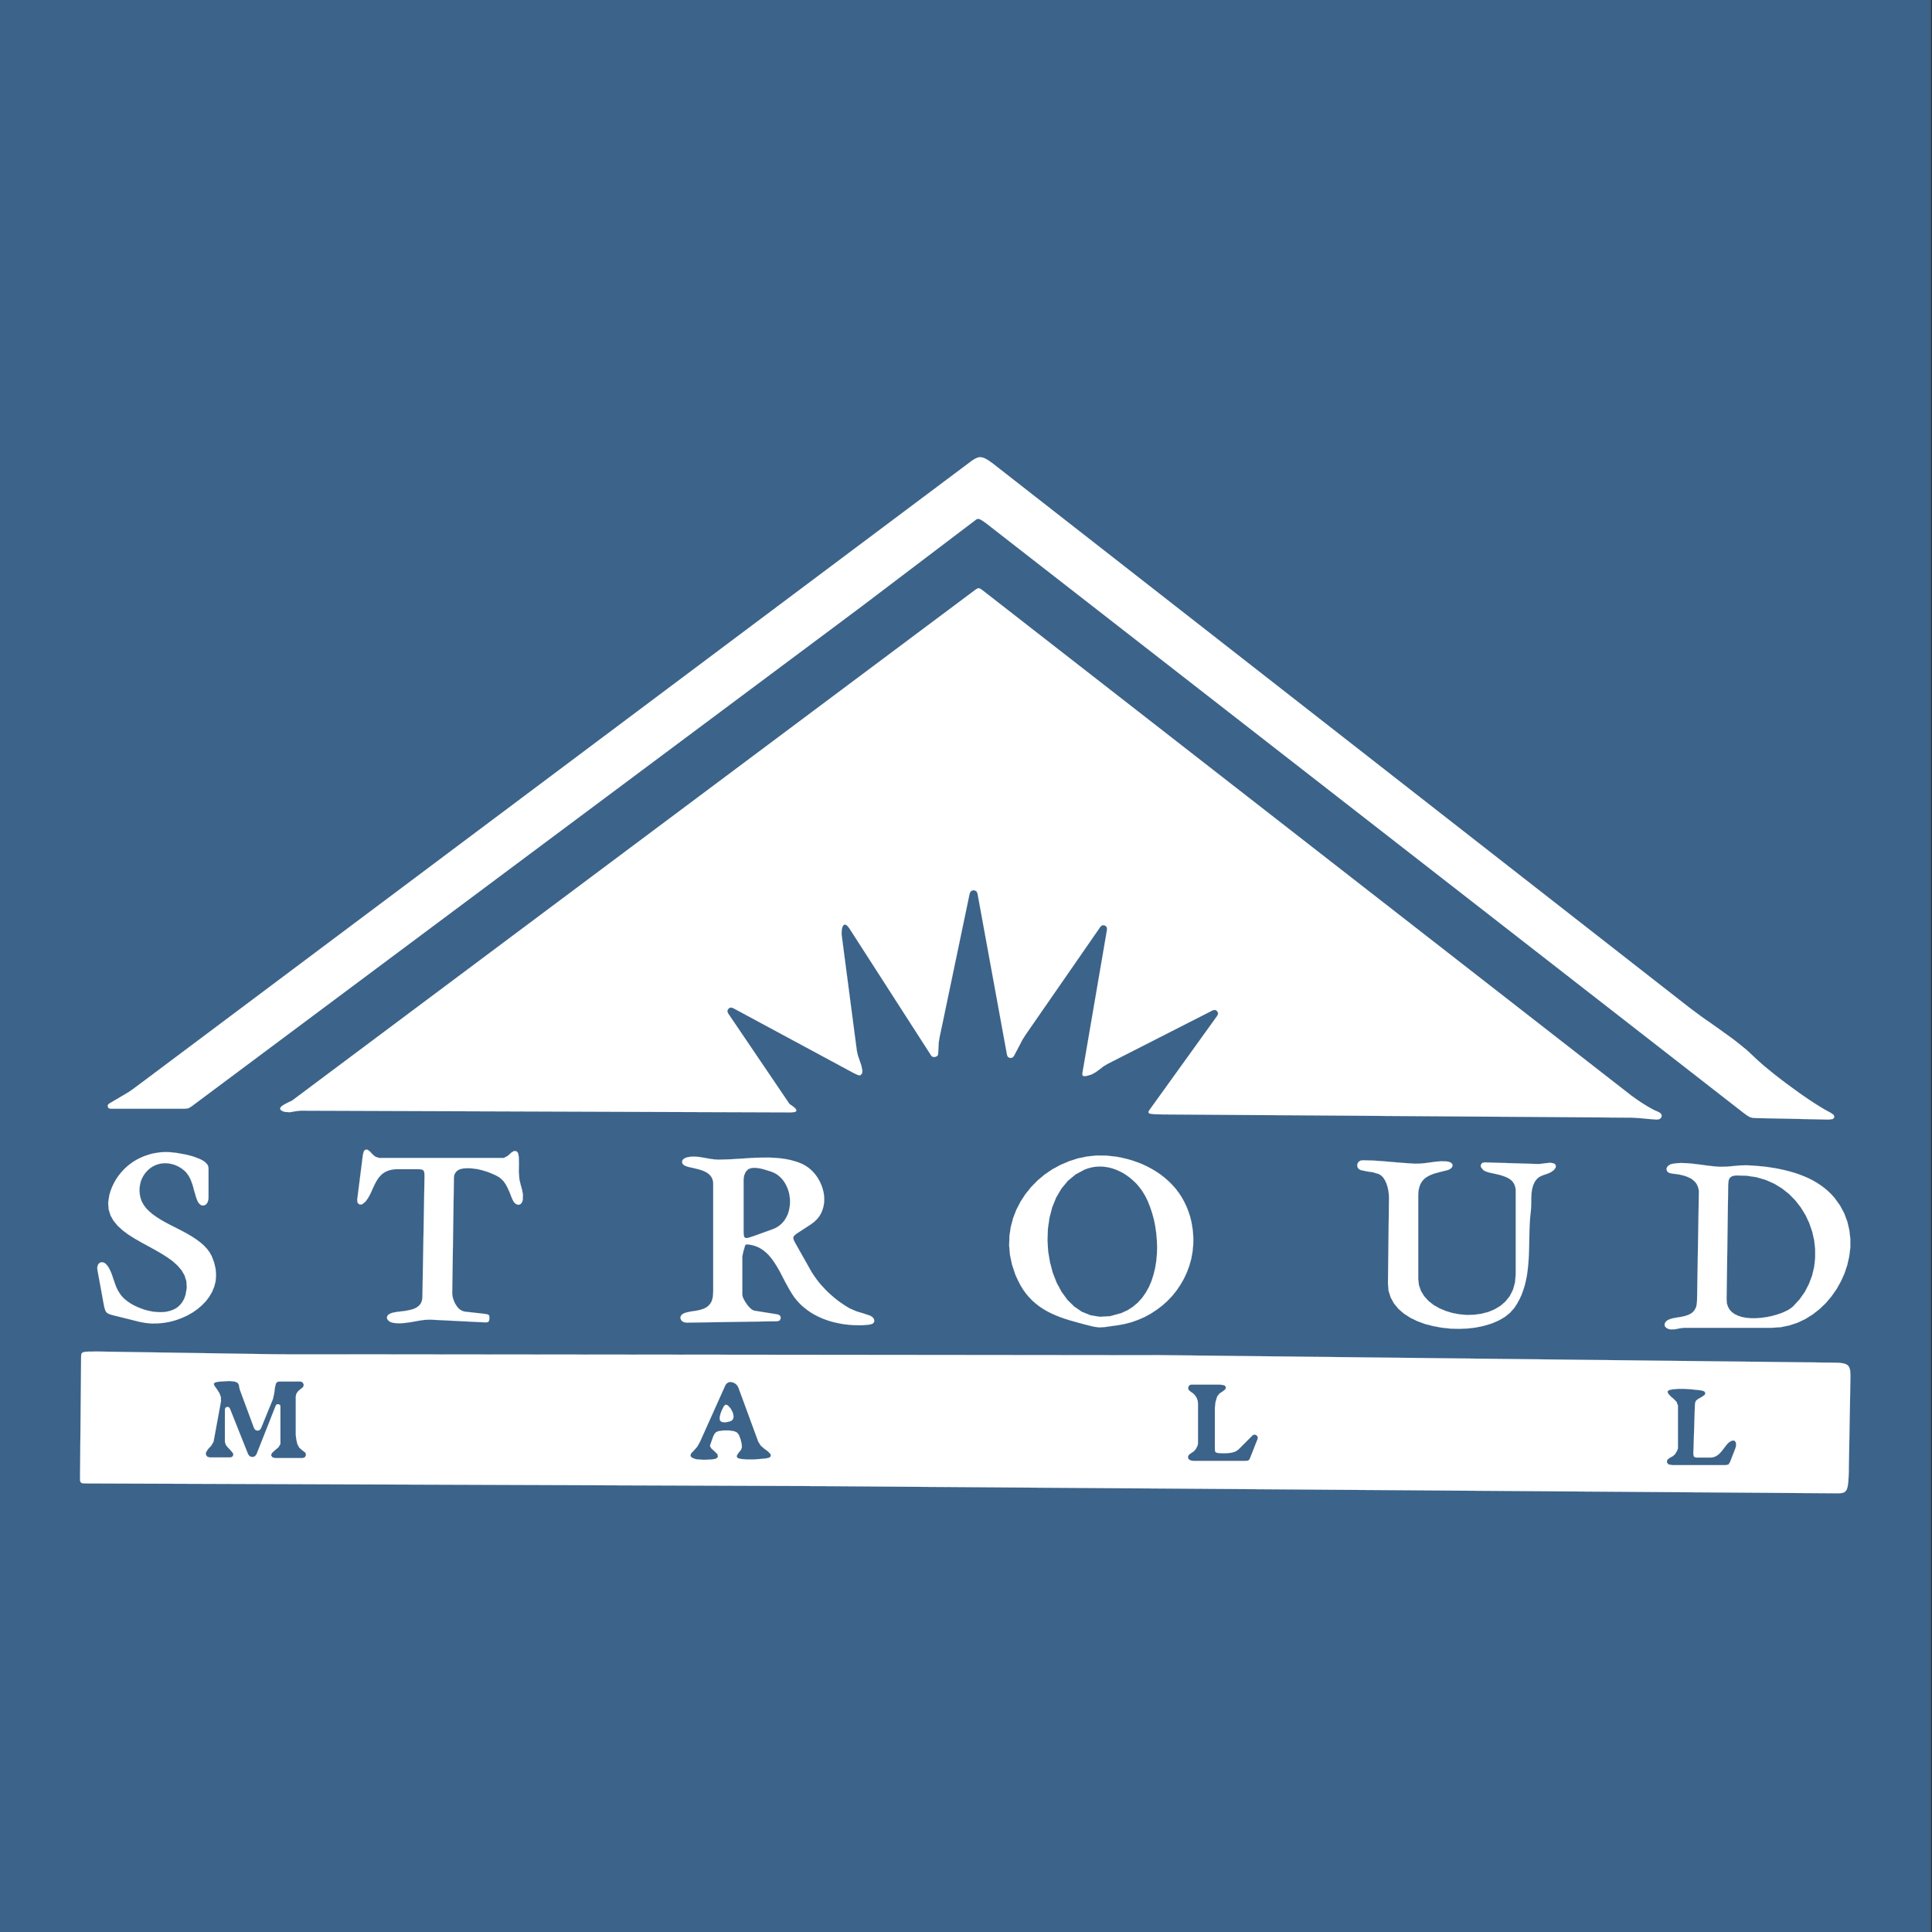
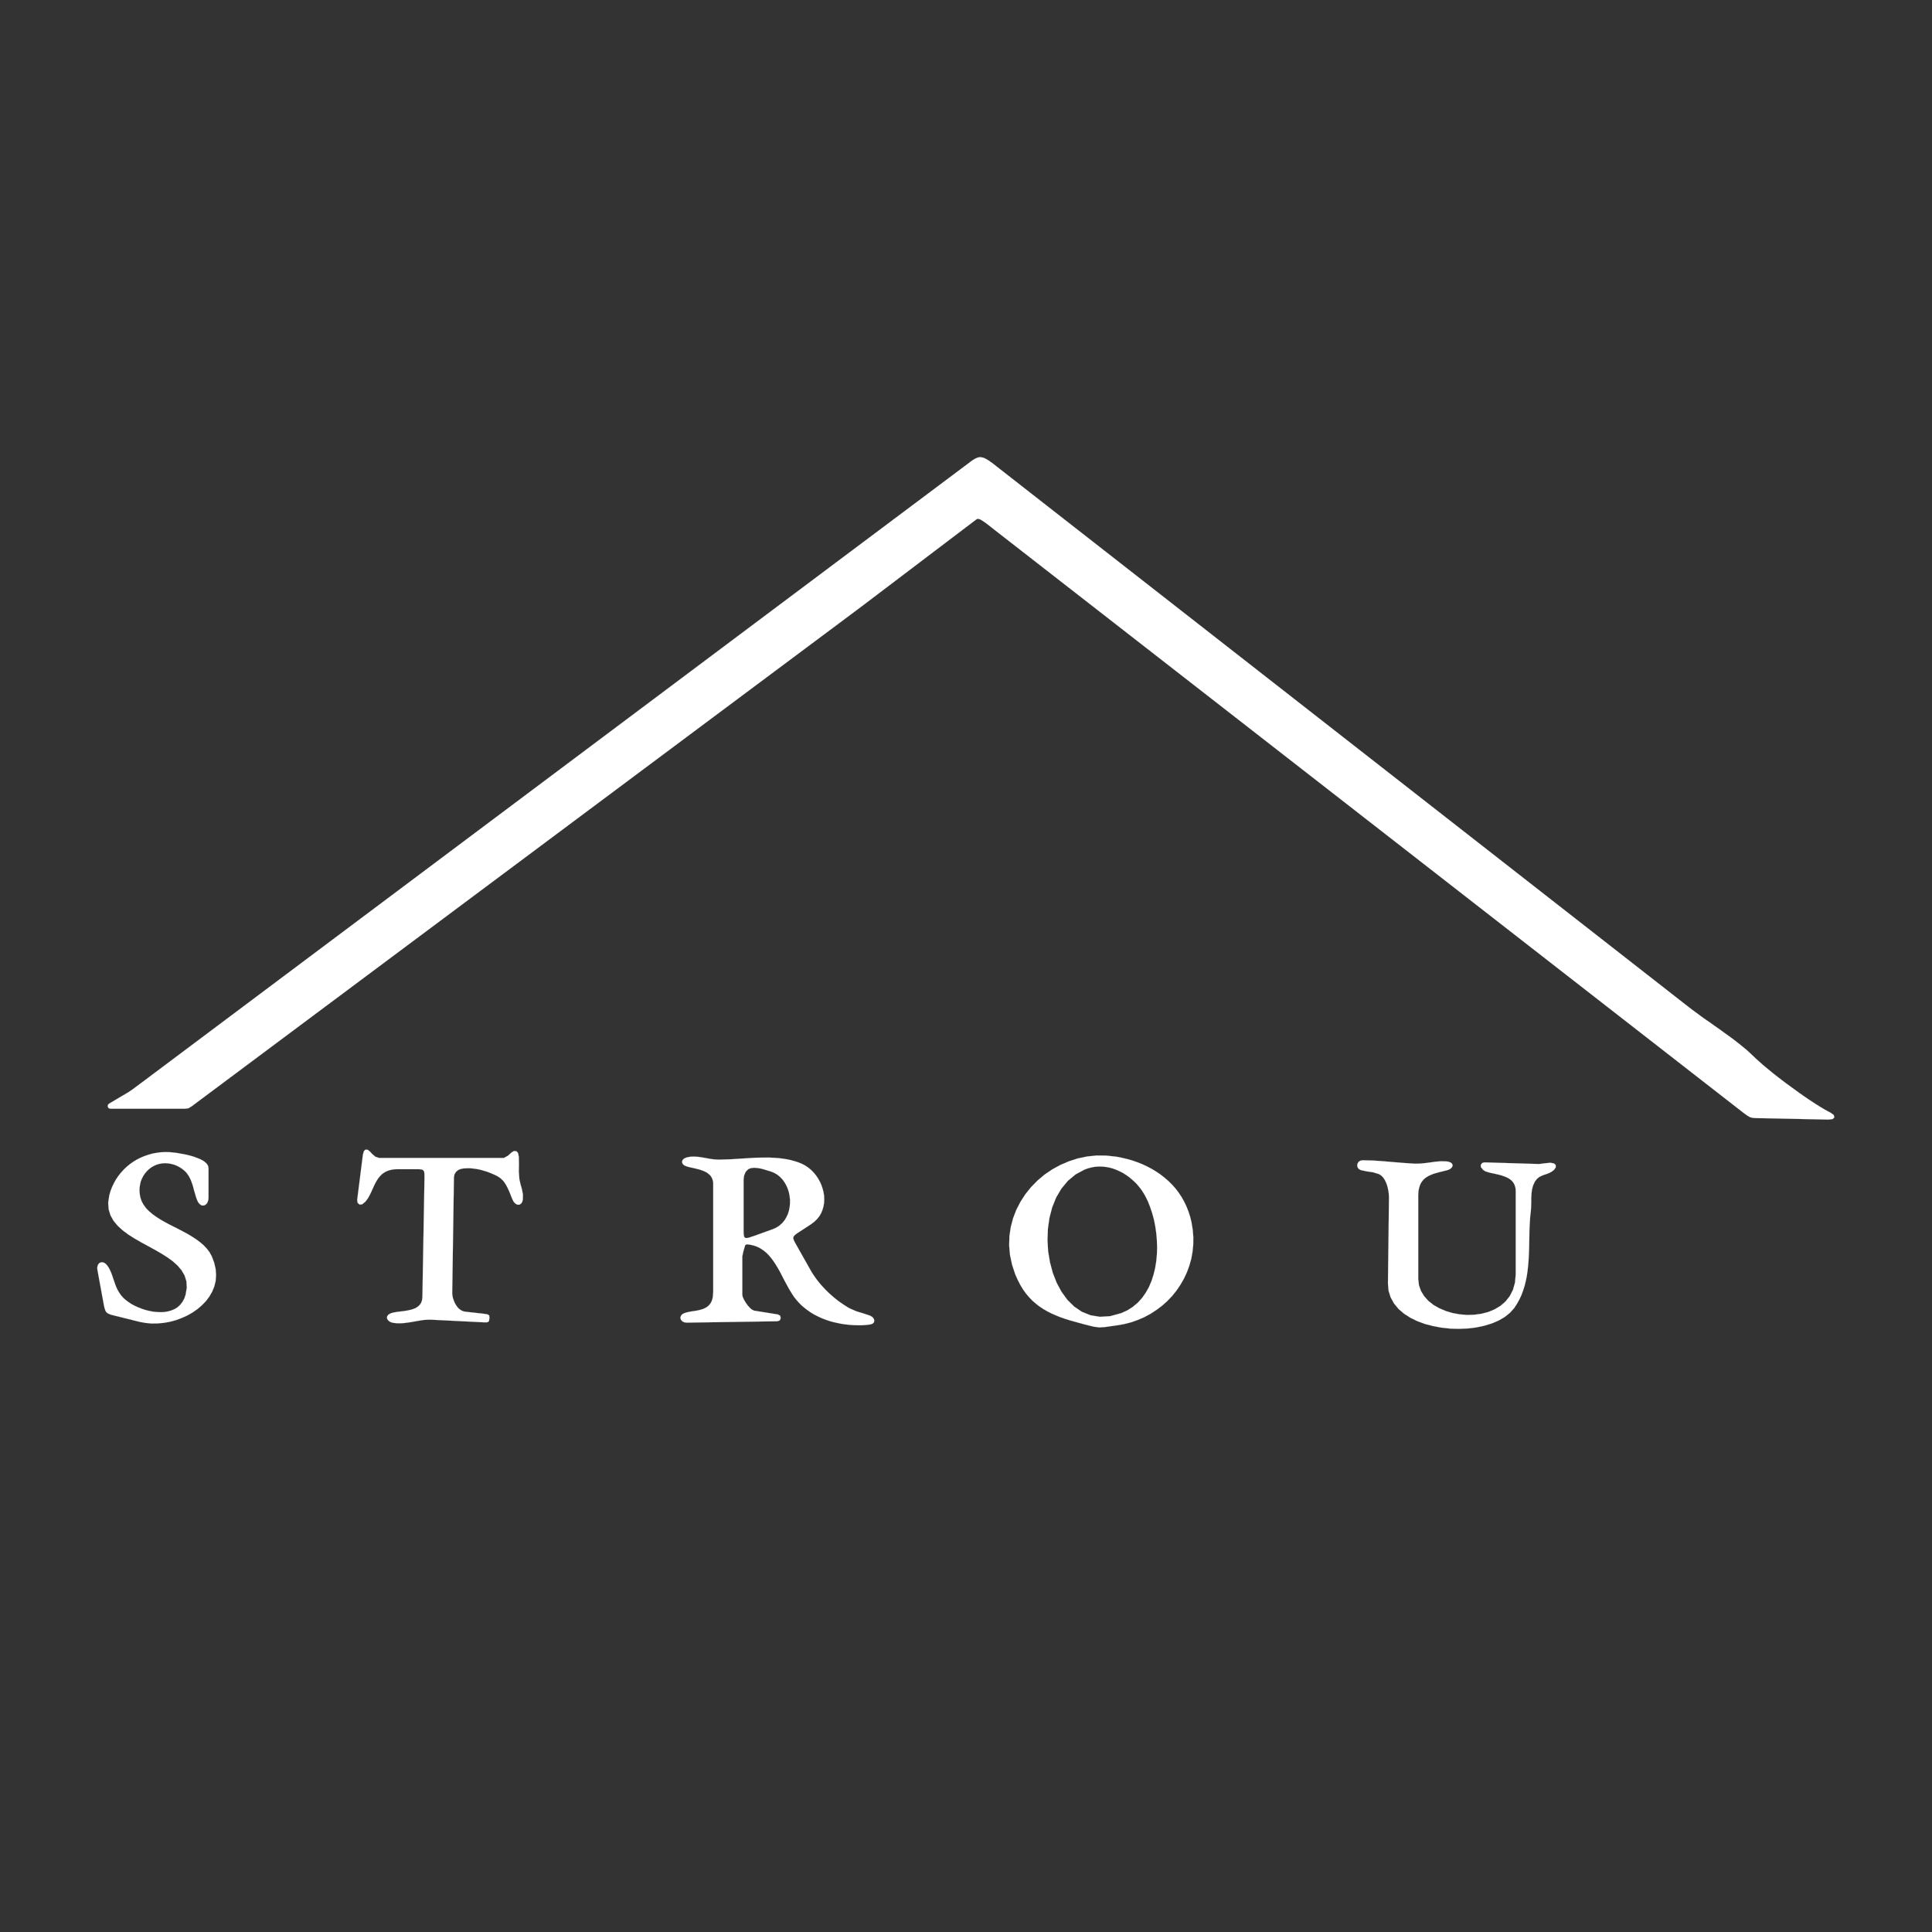
<svg xmlns="http://www.w3.org/2000/svg" id="Layer_1" version="1.1" viewBox="0 0 432 432">
  <rect x="0" y="0" width="432" height="432" fill="#333333" stroke="none" />
  <defs>
    <style>
      .st0 {
        fill: #3c6389;
      }

      .st1 {
        fill: #fff;
        fill-rule: evenodd;
        stroke: #fff;
        stroke-miterlimit: 3.86;
        stroke-width: .02px;
      }
    </style>
  </defs>
-   <rect class="st0" x="-.22" y="0" width="432" height="432" />
  <g>
-     <path class="st1" d="M257.6,303h1.38s150.88,1.69,150.88,1.69h.51s.48.03.48.03h.41s.38.05.38.05l.35.05.3.06.27.08.24.1.21.11.17.13.14.16.13.19.09.2.08.24.06.27.05.3v.33s.03.38.03.38v.85l-.36,20.22v.71s-.03.65-.03.65l-.03.58-.03.52-.03.47-.05.43-.06.38-.06.33-.08.28-.09.24-.11.2-.12.17-.16.14-.16.13-.19.08-.21.06-.24.05-.25.03-.28.02h-.31l-226.44-1.6h-2.67s-1.12-.03-1.12-.03l-161.49-.58-.71-.03-.39-.16-.17-.35-.03-.63.25-27.37.03-.3.08-.24.19-.17.28-.13.46-.06.63-.05h.84s1.07-.01,1.07-.01l39.17.6,3.17.02h13.25l176.41.19h3.93ZM378.66,324.39l.32-10.11.06-.63.2-.46.44-.36.78-.44.69-.47.19-.41-.25-.4-.55-.19-1.3-.16-1.33-.13-1.33-.08h-1.31l-1.31.11-.76.17-.33.28.09.43.54.63.68.58.68.68.33.84v9.6l-.16.46-.46.79-.46.44-.74.41-.57.44-.09.58.38.46.87.16h11.85l.68-.13.36-.58,1.18-3.03.14-.5.03-.47-.08-.4-.19-.28-.3-.13-.4.06-.52.28-.41.36-.38.46-.38.5-.39.52-.43.5-.44.44-.51.36-.58.25-.64.1h-3.04l-.49-.05-.27-.21-.11-.47v-.84h0ZM272.88,309.6h-6.57l-.4.16-.24.49.08.52.55.47.51.35.43.46.33.52.22.58.08.62v9.1l-.13.46-.39.73-.43.47-.61.41-.44.32-.22.38v.38l.21.33.39.22.57.09h11.62l.58-.05.31-.19.22-.47,1.68-4.26v-.43s-.3-.36-.3-.36l-.46-.14-.39.19-3.19,3.19-.65.43-.82.25-.9.11-.88.03-.76-.02-.66-.06-.38-.14-.16-.27-.03-.5v-9.18l.14-1.28.38-1.25.51-.66.71-.47.62-.49.11-.52-.38-.38-.85-.13h0ZM162.15,309.84l-5.65,12.59-.6,1.06-.79.9-.6.62-.13.54.35.41.89.33,1.75.13,1.78-.08.96-.16.44-.44-.14-.6-.76-.74-.6-.54-.3-.51.11-.41.36-1.03.22-.62.27-.58.38-.46.57-.24,1.19-.16h1.18l1.17.19.6.28.41.52.38.99.25,1.03.05.77-.22.58-.51.62-.38.57-.03.4.3.27.66.16,1.37.11h1.42l1.42-.1,1.39-.14.73-.17.33-.35-.09-.46-.55-.57-.84-.63-.77-.66-.57-.9-4.45-12.12-.19-.36-.27-.31-.35-.27-.38-.17-.41-.1h-.39l-.38.14-.32.25-.27.41h0ZM62.7,314.5v8.37l-.44.76-.71.58-.77.71-.17.51.33.44.62.16h6.11l.49-.17.27-.49-.13-.54-.68-.52-.71-.62-.43-.82-.22-1.01-.13-1.01v-8.59l.14-.62.38-.55.46-.4.68-.55.14-.55-.28-.51-.44-.17h-4.67l-.54.08-.3.38-.22.87-.16,1.29-.27,1.25-2.69,6.59-.3.4-.47.13-.47-.14-.3-.4-3.19-8.61-.14-.6-.09-.52-.25-.41-.58-.28-1.19-.14-1.2.06-1.2.08-.81.14-.38.3.13.44.63.88.49.77.35.92.03.9-1.67,9.08-.51.88-.71.76-.47.74-.03.54.36.46.57.14h4.55l.41-.14.28-.43-.14-.44-.63-.74-.49-.5-.46-.6-.19-.66v-7.22l.11-.38.36-.19.4.05.25.32,4.06,10.19.36.49.6.16.58-.16.36-.49,4.28-10.84.24-.3.38-.03.33.17.11.36h0ZM163.67,317.6h0l.27-.36.08-.46-.05-.49-.16-.52-.24-.47-.25-.43-.57-.62-.49-.17-.38.32-.46.9-.16.4-.14.38-.09.35-.08.32-.03.28v.25l.05.21.08.19.14.14.19.11.24.06.3.03h.36s.43-.08.43-.08l.49-.11.47-.22h0Z" />
    <polygon class="st1" points="317.12 267.27 317.12 285.97 317.28 287.38 317.74 288.68 318.45 289.84 319.4 290.89 320.53 291.79 321.83 292.53 323.27 293.14 324.8 293.6 326.39 293.89 328.02 294.03 329.65 293.98 331.24 293.76 332.77 293.37 334.21 292.77 335.51 291.99 336.64 291.01 337.59 289.81 338.3 288.42 338.76 286.79 338.92 284.96 338.92 266.26 338.89 265.77 338.79 265.33 338.65 264.92 338.46 264.56 338.24 264.24 337.97 263.95 337.66 263.7 337.32 263.48 336.96 263.29 336.58 263.12 336.17 262.98 335.76 262.83 335.35 262.72 334.92 262.61 334.5 262.52 334.07 262.42 333.66 262.33 333.26 262.25 332.89 262.15 332.52 262.04 332.05 261.87 331.64 261.59 331.15 261 331.1 260.48 331.42 260.04 331.94 259.91 344.15 260.28 345.39 260.12 346.68 259.99 347.5 260.16 347.87 260.51 347.86 261.05 347.48 261.59 346.94 262 346.38 262.3 345.79 262.52 345.21 262.71 344.64 262.94 344.1 263.23 343.61 263.66 343.18 264.24 342.79 265.11 342.55 266.02 342.44 266.97 342.39 267.95 342.39 268.91 342.36 269.88 342.3 270.81 342.17 271.9 342.09 273.01 342.03 274.11 341.98 275.23 341.97 276.35 341.94 277.49 341.92 278.61 341.89 279.75 341.84 280.87 341.78 281.99 341.68 283.11 341.56 284.22 341.4 285.31 341.18 286.4 340.92 287.46 340.59 288.5 340.22 289.53 339.75 290.54 339.22 291.5 338.59 292.47 337.64 293.54 336.45 294.49 335.08 295.28 333.53 295.94 331.84 296.45 330.04 296.83 328.16 297.05 326.23 297.13 324.29 297.08 322.35 296.87 320.47 296.52 318.65 296.05 316.93 295.42 315.35 294.65 313.93 293.73 312.7 292.67 311.7 291.45 310.96 290.11 310.49 288.63 310.35 286.98 310.58 267.78 310.55 267.04 310.44 266.23 310.27 265.41 310.01 264.62 309.68 263.89 309.27 263.28 308.83 262.83 308.31 262.52 306.98 262.12 305.61 261.92 304.26 261.63 303.82 261.38 303.57 261.03 303.47 260.61 303.55 260.18 303.77 259.8 304.17 259.53 304.72 259.44 307.04 259.5 309.36 259.66 311.69 259.86 314.03 260.05 316.35 260.2 317.53 260.18 318.7 260.07 319.89 259.91 321.07 259.75 322.24 259.66 323.42 259.69 323.99 259.79 324.4 259.96 324.67 260.2 324.8 260.46 324.78 260.75 324.64 261.03 324.37 261.3 323.96 261.54 323.42 261.71 322.93 261.82 322.45 261.95 321.97 262.06 321.51 262.19 321.06 262.31 320.61 262.44 320.2 262.6 319.79 262.77 319.41 262.96 319.05 263.17 318.7 263.4 318.4 263.67 318.12 263.97 317.86 264.32 317.64 264.7 317.47 265.11 317.33 265.58 317.21 266.09 317.15 266.66 317.12 267.27 317.12 267.27 317.12 267.27" />
    <polygon class="st1" points="84.77 258.92 112.65 258.92 113.56 258.44 114.34 257.72 114.92 257.37 115.49 257.42 115.84 257.83 116.01 258.68 116.04 260.35 116.01 262.04 116.14 263.73 116.41 264.87 116.72 265.99 116.93 267.11 116.9 268.28 116.75 268.79 116.52 269.12 116.23 269.32 115.92 269.39 115.57 269.32 115.24 269.12 114.92 268.8 114.67 268.36 114.43 267.83 114.21 267.27 113.99 266.7 113.75 266.15 113.5 265.61 113.23 265.09 112.93 264.59 112.58 264.11 112.17 263.69 111.72 263.31 111.18 262.98 110.74 262.75 110.28 262.55 109.79 262.34 109.3 262.14 108.79 261.96 108.29 261.81 107.75 261.65 107.23 261.52 106.69 261.41 106.16 261.33 105.62 261.27 105.1 261.22 104.56 261.22 104.05 261.24 103.53 261.28 103.04 261.38 102.44 261.62 101.95 262.04 101.61 262.61 101.5 263.23 101.12 289.01 101.13 289.39 101.18 289.78 101.27 290.21 101.4 290.62 101.56 291.04 101.75 291.45 101.99 291.85 102.24 292.21 102.52 292.54 102.85 292.81 103.19 293.03 103.56 293.19 103.98 293.29 108.1 293.75 109.01 293.89 109.39 294.14 109.44 294.65 109.41 294.98 109.3 295.47 108.92 295.67 108.1 295.67 96.47 295.09 95.71 295.09 94.94 295.13 94.17 295.23 93.39 295.36 92.62 295.5 91.83 295.64 91.04 295.75 90.25 295.85 89.46 295.89 88.67 295.88 87.88 295.78 87.37 295.64 86.96 295.39 86.66 295.07 86.52 294.71 86.57 294.33 86.82 293.98 87.33 293.68 87.66 293.57 88.02 293.48 88.42 293.41 88.83 293.33 89.29 293.29 89.74 293.22 90.22 293.18 90.69 293.1 91.15 293.02 91.62 292.92 92.07 292.81 92.49 292.67 92.9 292.5 93.27 292.28 93.6 292.02 93.88 291.74 94.12 291.39 94.29 291 94.4 290.54 94.45 290.02 94.92 263.23 94.91 262.53 94.85 262.04 94.7 261.73 94.43 261.54 94.02 261.46 93.44 261.43 88.89 261.43 88.13 261.46 87.47 261.57 86.87 261.73 86.33 261.95 85.86 262.22 85.43 262.53 85.05 262.9 84.72 263.28 84.42 263.7 84.15 264.14 83.9 264.6 83.66 265.08 83.44 265.57 83.22 266.04 83.01 266.53 82.78 267 82.54 267.46 82.29 267.9 82 268.31 81.69 268.71 80.98 269.29 80.39 269.34 79.95 268.93 79.87 268.28 81.15 258.17 81.36 257.42 81.69 257.07 82.19 257.08 82.7 257.46 83.27 258.08 83.96 258.66 84.77 258.92 84.77 258.92 84.77 258.92" />
    <polygon class="st1" points="23.17 291.5 21.79 283.97 21.74 283.51 21.81 283.1 21.93 282.77 22.14 282.5 22.39 282.32 22.69 282.25 23.01 282.26 23.35 282.39 23.69 282.64 24.02 283.02 24.38 283.57 24.67 284.16 24.92 284.74 25.14 285.36 25.34 285.97 25.57 286.61 25.77 287.22 26.02 287.85 26.31 288.45 26.66 289.05 27.07 289.64 27.56 290.19 28.09 290.67 28.69 291.12 29.37 291.57 30.1 291.96 30.87 292.32 31.69 292.64 32.53 292.92 33.4 293.13 34.27 293.3 35.14 293.38 35.99 293.41 36.81 293.37 37.62 293.22 38.38 293 39.09 292.69 39.74 292.28 40.3 291.75 40.79 291.12 41.2 290.38 41.5 289.51 41.77 287.93 41.68 286.49 41.28 285.2 40.6 284.03 39.69 282.97 38.6 281.99 37.33 281.08 35.96 280.22 34.51 279.39 33.01 278.57 31.52 277.76 30.05 276.91 28.68 276.04 27.41 275.09 26.31 274.08 25.39 272.97 24.71 271.76 24.3 270.42 24.19 268.93 24.44 267.27 24.71 266.33 25.06 265.42 25.47 264.56 25.93 263.73 26.45 262.96 27.04 262.22 27.65 261.54 28.33 260.89 29.04 260.31 29.8 259.77 30.59 259.29 31.43 258.87 32.28 258.51 33.16 258.21 34.06 257.95 35 257.78 35.94 257.65 36.91 257.61 37.87 257.62 38.85 257.72 39.13 257.75 39.48 257.79 39.88 257.86 40.3 257.94 40.78 258.02 41.27 258.11 41.79 258.22 42.31 258.35 42.85 258.49 43.37 258.65 43.87 258.84 44.36 259.03 44.84 259.23 45.26 259.45 45.64 259.69 45.97 259.96 46.24 260.24 46.45 260.54 46.57 260.86 46.62 261.21 46.62 267.78 46.59 268.24 46.48 268.63 46.34 268.96 46.13 269.23 45.89 269.42 45.64 269.53 45.36 269.56 45.07 269.52 44.81 269.36 44.54 269.12 44.28 268.77 44.08 268.33 43.9 267.87 43.76 267.43 43.64 266.99 43.51 266.56 43.38 266.12 43.27 265.69 43.16 265.28 43.04 264.87 42.89 264.46 42.75 264.07 42.59 263.69 42.4 263.31 42.2 262.94 41.96 262.6 41.71 262.25 41.41 261.93 41.06 261.62 40.68 261.32 40.26 261.05 39.78 260.78 39.06 260.46 38.33 260.26 37.62 260.13 36.92 260.09 36.24 260.13 35.58 260.26 34.95 260.45 34.36 260.72 33.8 261.05 33.29 261.44 32.82 261.9 32.39 262.41 32.03 262.96 31.73 263.54 31.47 264.18 31.32 264.86 31.21 265.55 31.19 266.28 31.25 267.02 31.39 267.78 31.69 268.65 32.14 269.45 32.69 270.19 33.37 270.87 34.14 271.52 34.98 272.12 35.9 272.71 36.86 273.26 37.87 273.8 38.9 274.32 39.94 274.85 40.98 275.39 41.99 275.94 42.97 276.53 43.9 277.14 44.77 277.79 45.58 278.49 46.27 279.23 46.87 280.03 47.36 280.92 47.9 282.37 48.22 283.78 48.31 285.12 48.22 286.42 47.92 287.65 47.44 288.82 46.81 289.91 46.05 290.93 45.15 291.86 44.14 292.72 43.04 293.49 41.85 294.16 40.6 294.72 39.29 295.2 37.95 295.56 36.59 295.8 35.23 295.92 33.87 295.94 32.55 295.81 31.25 295.58 25.11 294.05 24.59 293.89 24.18 293.71 23.88 293.51 23.64 293.21 23.47 292.78 23.31 292.23 23.17 291.5 23.17 291.5 23.17 291.5" />
-     <path class="st1" d="M379.46,291.03l.41-24.26v-.49s-.08-.46-.08-.46l-.11-.41-.16-.38-.19-.35-.24-.32-.27-.27-.28-.25-.31-.24-.35-.19-.36-.17-.38-.16-.4-.14-.41-.11-.41-.1-.41-.1-.41-.06-.41-.06-.41-.05-.4-.05-.52-.11-.38-.19-.24-.27-.09-.3v-.33s.17-.32.17-.32l.27-.28.38-.24.49-.14.91-.13,1.01-.05,1.06.03,1.12.08,1.14.13,1.14.14,1.14.16,1.09.13,1.04.11.96.06,1.52-.03,1.5-.13,1.52-.14,1.53-.03,1.03.05,1.04.08,1.06.09,1.08.11,1.08.16,1.07.17,1.08.21,1.07.24,1.06.27,1.06.31,1.03.35,1.01.39,1,.43.95.47.93.54.88.57.85.63.81.68.76.74.71.79,1.23,1.71.96,1.79.69,1.86.44,1.9.22,1.94v1.94s-.25,1.94-.25,1.94l-.43,1.91-.61,1.86-.81,1.8-.96,1.72-1.14,1.63-1.26,1.5-1.42,1.36-1.53,1.2-1.65,1.03-1.73.82-1.83.61-1.93.4-1.97.13h-19.71l-1,.14-.98.2-1.06.02-.52-.14-.38-.22-.25-.27-.11-.3.02-.31.14-.32.25-.3.36-.25.49-.21.34-.09.36-.1.38-.06.4-.08.39-.06.4-.06.39-.08.39-.08.38-.11.36-.11.36-.14.33-.17.31-.19.28-.24.24-.27.22-.32.18-.35.14-.41.08-.47.04-.52h0ZM386.43,264.75l-.36,25.78.06.9.25.77.38.68.54.55.63.44.76.35.82.27.9.17.96.09.99.02,1.03-.06,1.01-.11,1.03-.17.98-.22.95-.27.9-.3.81-.35.75-.36.61-.4.51-.41,1.44-1.56,1.19-1.69.93-1.8.7-1.86.46-1.94.22-1.97v-1.99l-.22-1.97-.44-1.94-.65-1.89-.84-1.8-1.05-1.71-1.23-1.58-1.41-1.44-1.58-1.25-1.75-1.07-1.91-.84-2.07-.6-2.23-.33-2.37-.06-.77.14-.55.36-.27.54-.1.9h0Z" />
-     <path class="st1" d="M247.43,258.4l2.2.24,1.21.24,1.2.28,1.15.33,1.15.4,1.11.44,1.08.51,1.04.55.99.6.97.66.9.71.87.76.82.82.76.85.7.93.64.96.57,1.03.52,1.09.44,1.12.38,1.18.3,1.23.27,1.69.13,1.66-.02,1.64-.16,1.59-.28,1.56-.43,1.53-.54,1.47-.66,1.42-.78,1.36-.87,1.29-.98,1.22-1.08,1.14-1.17,1.04-1.26.95-1.33.87-1.41.76-1.47.63-1.55.54-1.6.4-1.64.28-1.22.17-1.3.19-1.28.08-1.22-.16-1.14-.28-1.11-.28-1.09-.3-1.08-.3-1.06-.3-1.03-.33-1.01-.35-.98-.4-.95-.41-.92-.47-.88-.51-.87-.57-.81-.63-.79-.68-.74-.77-.71-.84-.66-.92-.61-1.01-.57-1.11-.54-1.2-.73-2.2-.46-2.16-.19-2.13.06-2.1.3-2.04.52-1.97.73-1.89.93-1.8,1.11-1.71,1.28-1.58,1.42-1.45,1.58-1.33,1.69-1.15,1.82-.99,1.91-.82,2-.65,2.07-.43,2.12-.22,2.18.02h0ZM243.34,261.22l-.79.28-2.04,1.09-1.74,1.45-1.45,1.75-1.17,1.99-.88,2.19-.61,2.34-.35,2.45-.09,2.51.14,2.5.41,2.46.63,2.37.87,2.23,1.09,2.02,1.31,1.8,1.52,1.5,1.72,1.17,1.91.77,2.12.35,2.29-.14,2.47-.68,1.38-.62,1.23-.79,1.09-.92.97-1.06.82-1.17.71-1.26.58-1.36.46-1.44.36-1.48.25-1.53.14-1.55.05-1.58-.06-1.58-.14-1.58-.22-1.53-.3-1.5-.4-1.45-.46-1.37-.52-1.31-.6-1.2-.4-.66-.42-.65-.49-.63-.52-.62-.57-.57-.6-.54-.63-.51-.66-.47-.68-.43-.71-.36-.74-.33-.74-.27-.77-.22-.78-.14-.79-.09-.79-.02-.79.05-.81.13-.79.21h0Z" />
+     <path class="st1" d="M247.43,258.4l2.2.24,1.21.24,1.2.28,1.15.33,1.15.4,1.11.44,1.08.51,1.04.55.99.6.97.66.9.71.87.76.82.82.76.85.7.93.64.96.57,1.03.52,1.09.44,1.12.38,1.18.3,1.23.27,1.69.13,1.66-.02,1.64-.16,1.59-.28,1.56-.43,1.53-.54,1.47-.66,1.42-.78,1.36-.87,1.29-.98,1.22-1.08,1.14-1.17,1.04-1.26.95-1.33.87-1.41.76-1.47.63-1.55.54-1.6.4-1.64.28-1.22.17-1.3.19-1.28.08-1.22-.16-1.14-.28-1.11-.28-1.09-.3-1.08-.3-1.06-.3-1.03-.33-1.01-.35-.98-.4-.95-.41-.92-.47-.88-.51-.87-.57-.81-.63-.79-.68-.74-.77-.71-.84-.66-.92-.61-1.01-.57-1.11-.54-1.2-.73-2.2-.46-2.16-.19-2.13.06-2.1.3-2.04.52-1.97.73-1.89.93-1.8,1.11-1.71,1.28-1.58,1.42-1.45,1.58-1.33,1.69-1.15,1.82-.99,1.91-.82,2-.65,2.07-.43,2.12-.22,2.18.02h0M243.34,261.22l-.79.28-2.04,1.09-1.74,1.45-1.45,1.75-1.17,1.99-.88,2.19-.61,2.34-.35,2.45-.09,2.51.14,2.5.41,2.46.63,2.37.87,2.23,1.09,2.02,1.31,1.8,1.52,1.5,1.72,1.17,1.91.77,2.12.35,2.29-.14,2.47-.68,1.38-.62,1.23-.79,1.09-.92.97-1.06.82-1.17.71-1.26.58-1.36.46-1.44.36-1.48.25-1.53.14-1.55.05-1.58-.06-1.58-.14-1.58-.22-1.53-.3-1.5-.4-1.45-.46-1.37-.52-1.31-.6-1.2-.4-.66-.42-.65-.49-.63-.52-.62-.57-.57-.6-.54-.63-.51-.66-.47-.68-.43-.71-.36-.74-.33-.74-.27-.77-.22-.78-.14-.79-.09-.79-.02-.79.05-.81.13-.79.21h0Z" />
    <path class="st1" d="M159.48,289.01v-24.26l-.02-.46-.09-.4-.13-.38-.17-.33-.22-.3-.25-.25-.28-.24-.3-.22-.35-.17-.35-.17-.38-.14-.38-.13-.39-.11-.4-.1-.38-.09-.4-.1-.38-.08-.36-.08-.35-.08-.32-.1-.54-.22-.35-.3-.16-.33v-.35l.17-.33.35-.28.52-.21.84-.16.88-.02.88.06.92.14.9.16.9.16.89.11.87.05.88-.02.92-.03.93-.03.93-.06.96-.06.96-.06.96-.06.98-.06.98-.05.98-.02h.96s.98-.01.98-.01l.96.05.95.06.95.11.92.14.92.19.9.25.87.28.85.35.7.38.66.44.62.52.57.58.52.63.46.68.41.73.33.74.27.79.21.79.13.81.03.81-.03.79-.13.79-.22.76-.3.74-.41.7-.52.65-.62.6-.73.55-2.91,1.9-.52.36-.35.32-.17.3v.33s.13.41.13.41l.28.54,3.46,6.14.3.52.33.5.35.51.35.49.38.49.4.49.41.47.43.46.43.46.44.44.46.43.47.41.47.41.49.4.49.38.49.35.51.35.5.33.51.32.51.3,1.52.66,1.53.46,1.55.52.49.3.32.4.11.41-.09.39-.32.3-.55.17-.88.1-.9.06h-.92s-.92-.02-.92-.02l-.92-.06-.92-.1-.92-.13-.92-.19-.9-.2-.89-.25-.87-.3-.85-.33-.82-.38-.81-.41-.77-.46-.74-.51-.7-.54-.68-.58-.62-.63-.58-.66-.49-.63-.44-.68-.43-.7-.43-.74-.4-.74-.41-.76-.4-.77-.39-.77-.41-.76-.43-.74-.44-.71-.47-.7-.49-.65-.52-.6-.57-.57-.62-.49-.65-.43-.71-.36-.77-.27-.82-.19-.73-.08-.35.16-.14.46-.3,1.04-.22,1.03v8.59l.09.47.27.6.38.65.46.65.51.57.49.41.46.2,5.29.85.51.27.14.54-.22.52-.52.19-20.27.31-.52-.06-.41-.19-.3-.28-.17-.33-.02-.36.14-.36.3-.32.47-.24.36-.11.39-.1.4-.08.41-.08.43-.06.43-.06.43-.08.43-.09.41-.11.41-.13.38-.16.36-.19.33-.22.3-.28.27-.32.24-.38.17-.43.14-.5.08-.57.03-.65h0ZM168.28,276.48l4.52-1.63.79-.35.7-.46.6-.54.52-.61.41-.68.35-.73.24-.77.16-.81.08-.82v-.82l-.09-.84-.16-.81-.25-.79-.33-.76-.4-.7-.47-.65-.55-.57-.63-.51-.7-.4-.76-.3-.63-.19-.71-.22-.77-.21-.81-.14-.77-.06-.71.08-.6.24-.58.6-.35.84-.11.84v11.63l.02.55.05.43.09.28.17.17.25.06.36-.03.47-.13.62-.22h0Z" />
    <polygon class="st1" points="222.3 103.87 222.74 104.22 377.49 225.1 378.38 225.78 379.32 226.47 380.3 227.2 381.32 227.93 382.37 228.65 383.43 229.41 384.49 230.15 385.56 230.93 386.61 231.68 387.65 232.44 388.64 233.22 389.59 233.98 390.51 234.73 391.34 235.49 392.12 236.23 392.67 236.75 393.32 237.34 394.03 237.97 394.8 238.63 395.64 239.31 396.53 240.04 397.46 240.77 398.42 241.51 399.4 242.25 400.41 242.99 401.42 243.72 402.42 244.45 403.41 245.14 404.39 245.81 405.34 246.44 406.25 247.02 407.11 247.56 407.93 248.05 408.67 248.46 409.35 248.82 410.03 249.31 410.17 249.85 409.78 250.23 408.85 250.34 392.67 250.01 391.9 249.96 391.3 249.8 390.7 249.45 389.87 248.85 221.68 117.93 220.59 117.07 219.79 116.51 219.22 116.16 218.81 116.02 218.51 116.03 218.22 116.21 192.73 135.54 191.5 136.46 187.66 139.33 42.86 247.37 42.14 247.81 41.39 247.91 24.67 247.91 24.3 247.8 24.1 247.48 24.1 247.1 24.35 246.8 28.73 244.21 29.69 243.55 32.03 241.81 216.9 103.33 217.21 103.09 217.51 102.89 217.78 102.72 218.05 102.56 218.29 102.45 218.54 102.35 218.76 102.27 219 102.24 219.24 102.23 219.47 102.26 219.72 102.31 219.98 102.38 220.25 102.51 220.53 102.65 220.83 102.83 221.16 103.03 221.51 103.29 221.89 103.55 222.3 103.87 222.3 103.87 222.3 103.87" />
-     <polygon class="st1" points="176.84 248.74 67.16 248.35 66 248.49 64.83 248.7 63.62 248.62 62.97 248.35 62.67 248.06 62.65 247.75 62.87 247.45 63.25 247.15 63.73 246.87 64.23 246.61 64.71 246.37 65.09 246.2 65.31 246.09 218.22 131.78 218.68 131.53 219.09 131.57 219.69 131.98 364.73 244.94 365.71 245.65 367 246.53 368.43 247.42 369.78 248.17 370.86 248.65 371.3 248.92 371.52 249.27 371.54 249.66 371.36 250.01 371 250.26 370.43 250.34 368.57 250.2 366.7 250.02 364.87 249.91 260.24 249.19 259.07 249.17 258.17 249.14 257.52 249.08 257.1 249 256.86 248.87 256.78 248.7 256.86 248.46 257.05 248.16 272.21 227.09 272.39 226.58 272.17 226.09 271.71 225.81 271.19 225.9 247.56 237.94 246.67 238.49 245.85 239.13 245.01 239.74 244.1 240.25 243.05 240.56 242.44 240.64 242.11 240.53 242.01 240.17 242.11 239.49 247.54 207.82 247.46 207.27 247.03 206.92 246.5 206.87 246.07 207.2 231.33 228.48 229.34 231.35 228.65 232.44 226.69 236.17 226.33 236.5 225.84 236.57 225.38 236.34 225.18 235.9 218.57 199.76 218.29 199.23 217.72 199.04 217.14 199.21 216.83 199.73 210.74 228.87 210.09 231.92 209.9 233.11 209.77 235.75 209.6 236.11 209.13 236.33 208.6 236.34 208.27 236.11 190 207.71 189.57 207.12 189.21 206.81 188.89 206.73 188.66 206.82 188.47 207.08 188.32 207.42 188.24 207.85 188.2 208.31 188.18 208.75 188.21 209.16 191.59 234.94 191.85 236.08 192.24 237.2 192.62 238.32 192.84 239.47 192.75 240.04 192.35 240.45 191.88 240.4 190.87 239.93 163.87 225.38 163.34 225.27 162.86 225.56 162.62 226.05 162.8 226.58 176.52 246.83 176.73 246.99 177.16 247.28 177.63 247.65 177.99 248.03 178.09 248.4 177.76 248.65 176.84 248.74 176.84 248.74 176.84 248.74" />
  </g>
</svg>